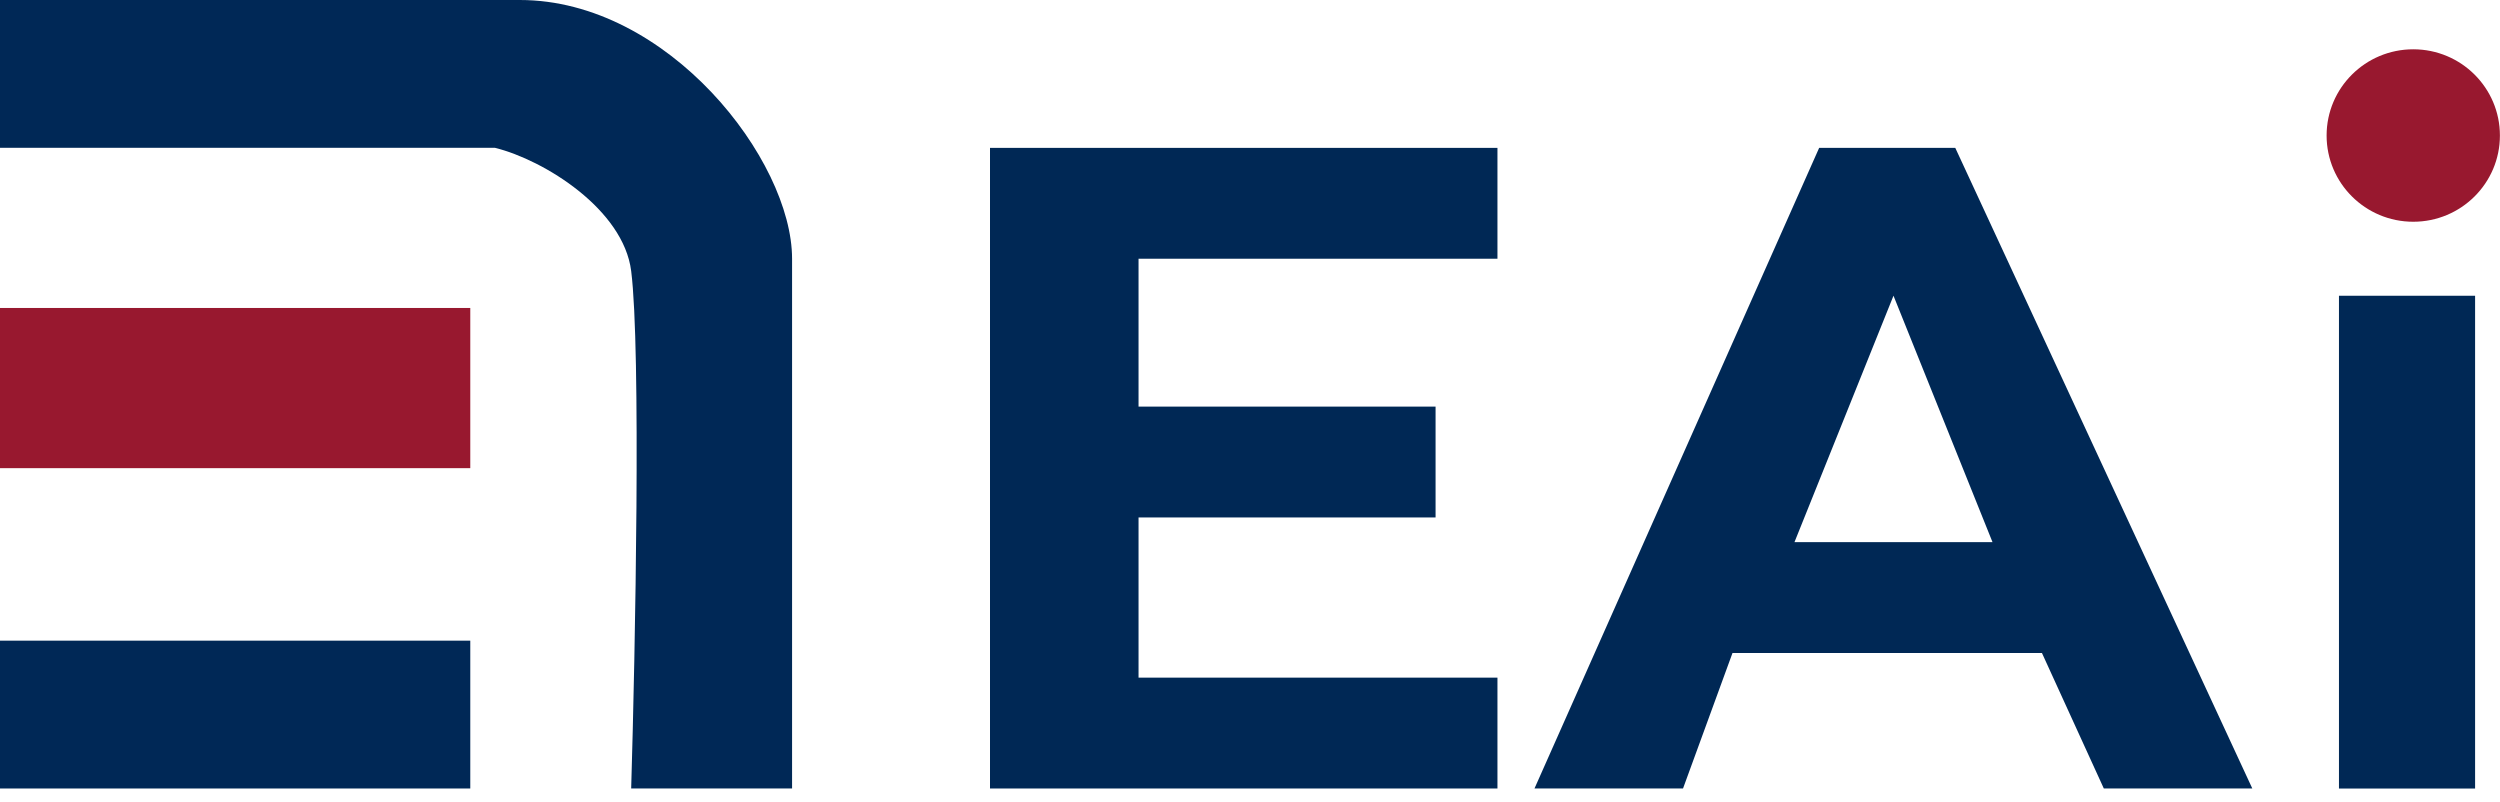
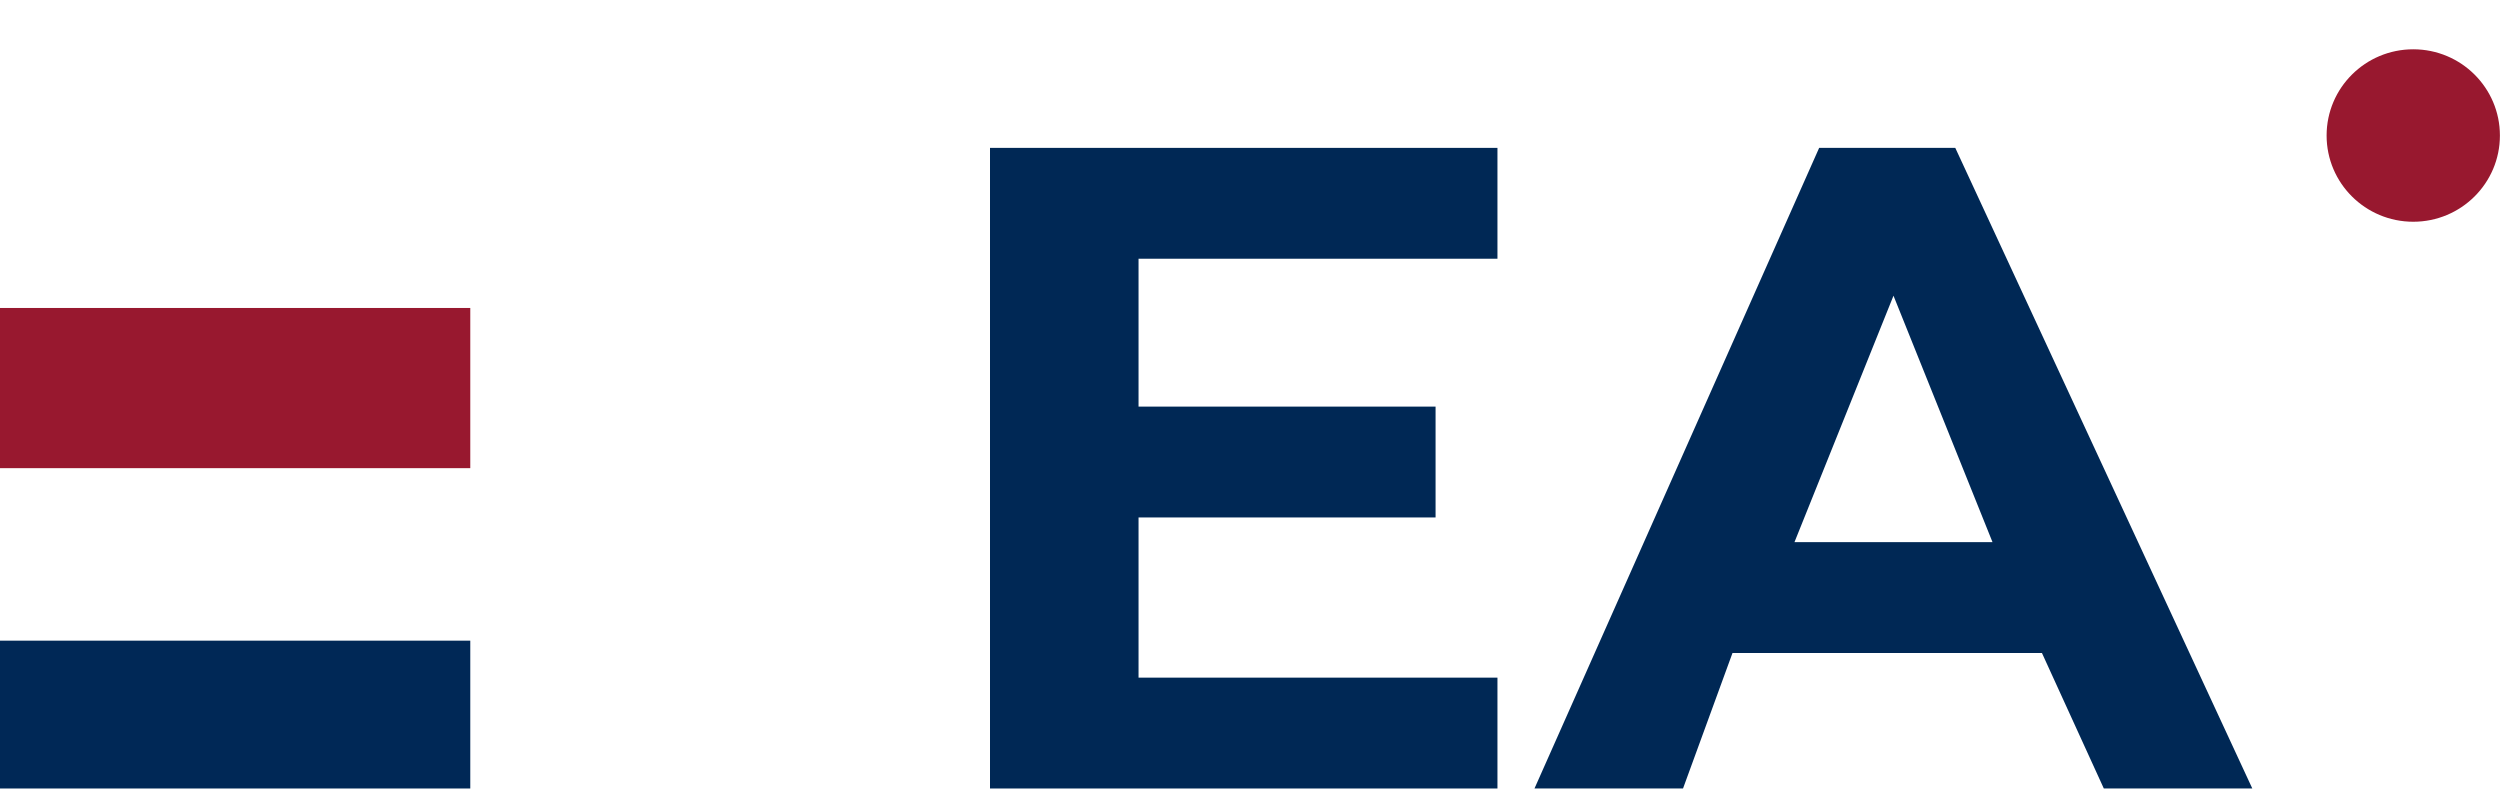
<svg xmlns="http://www.w3.org/2000/svg" width="53" height="17" viewBox="0 0 53 17" fill="none">
  <g clip-path="url(#clip0_537_52)">
    <path d="M20.988 16.716V3.135H31.746V5.485H24.137V8.62H30.434V10.97H24.137V14.366H31.746V16.716H20.988Z" fill="#002855" />
    <path fill-rule="evenodd" clip-rule="evenodd" d="M32.531 16.716L38.566 3.135H41.452L47.749 16.716H44.601L43.289 13.843H36.729L35.68 16.716H32.531ZM40.142 6.269L38.043 11.493H42.241L40.142 6.269Z" fill="#002855" />
-     <path d="M49.586 16.717V6.27H52.472V16.717H49.586Z" fill="#002855" />
    <path d="M51.161 4.701C52.175 4.701 52.998 3.883 52.998 2.873C52.998 1.863 52.175 1.045 51.161 1.045C50.147 1.045 49.324 1.863 49.324 2.873C49.324 3.883 50.147 4.701 51.161 4.701Z" fill="#98182F" />
-     <path d="M10.495 3.134H0V0H11.02C14.168 0 16.792 3.395 16.792 5.485V16.715H13.381C13.469 13.756 13.591 7.418 13.381 5.746C13.217 4.44 11.544 3.395 10.495 3.134Z" fill="#002856" />
    <path d="M9.97 16.716V13.582H0V16.716H9.97Z" fill="#002856" />
-     <path d="M9.97 6.529V9.925H0V6.529H9.97Z" fill="#98182F" />
+     <path d="M9.97 6.529V9.925H0V6.529Z" fill="#98182F" />
  </g>
  <defs>
    <clipPath id="clip0_537_52">
      <rect width="53" height="17" fill="white" />
    </clipPath>
  </defs>
</svg>